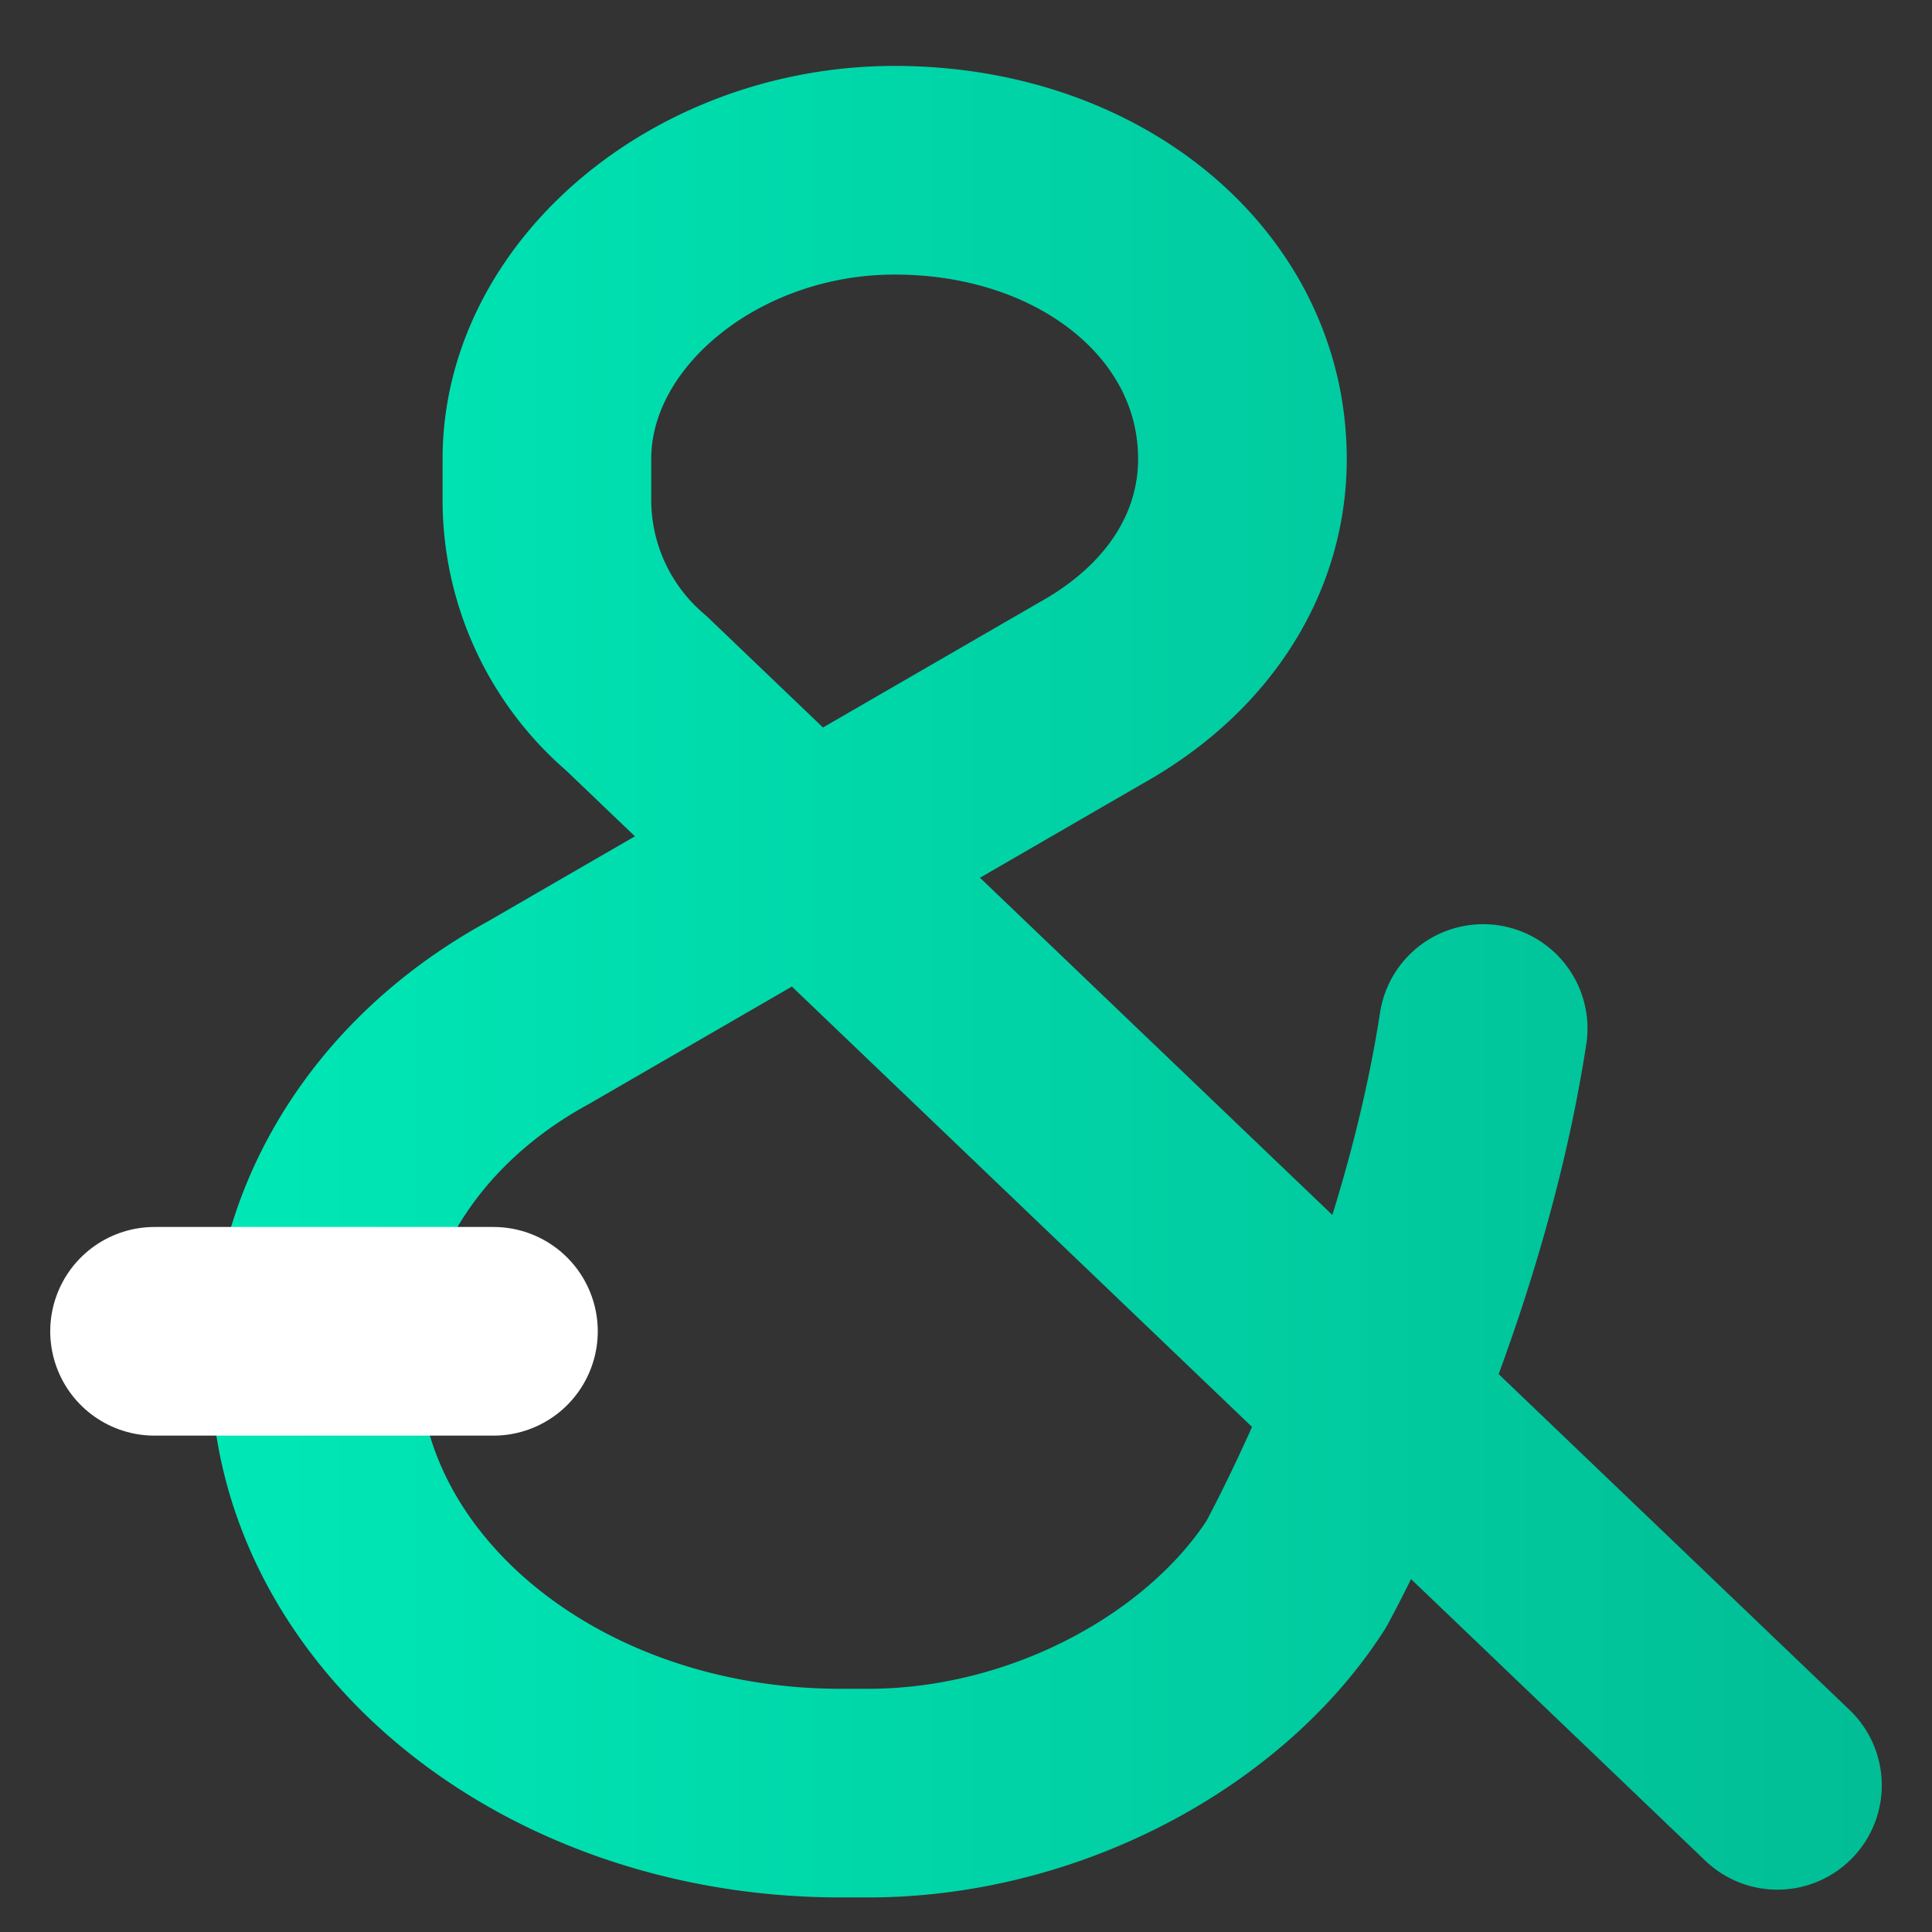
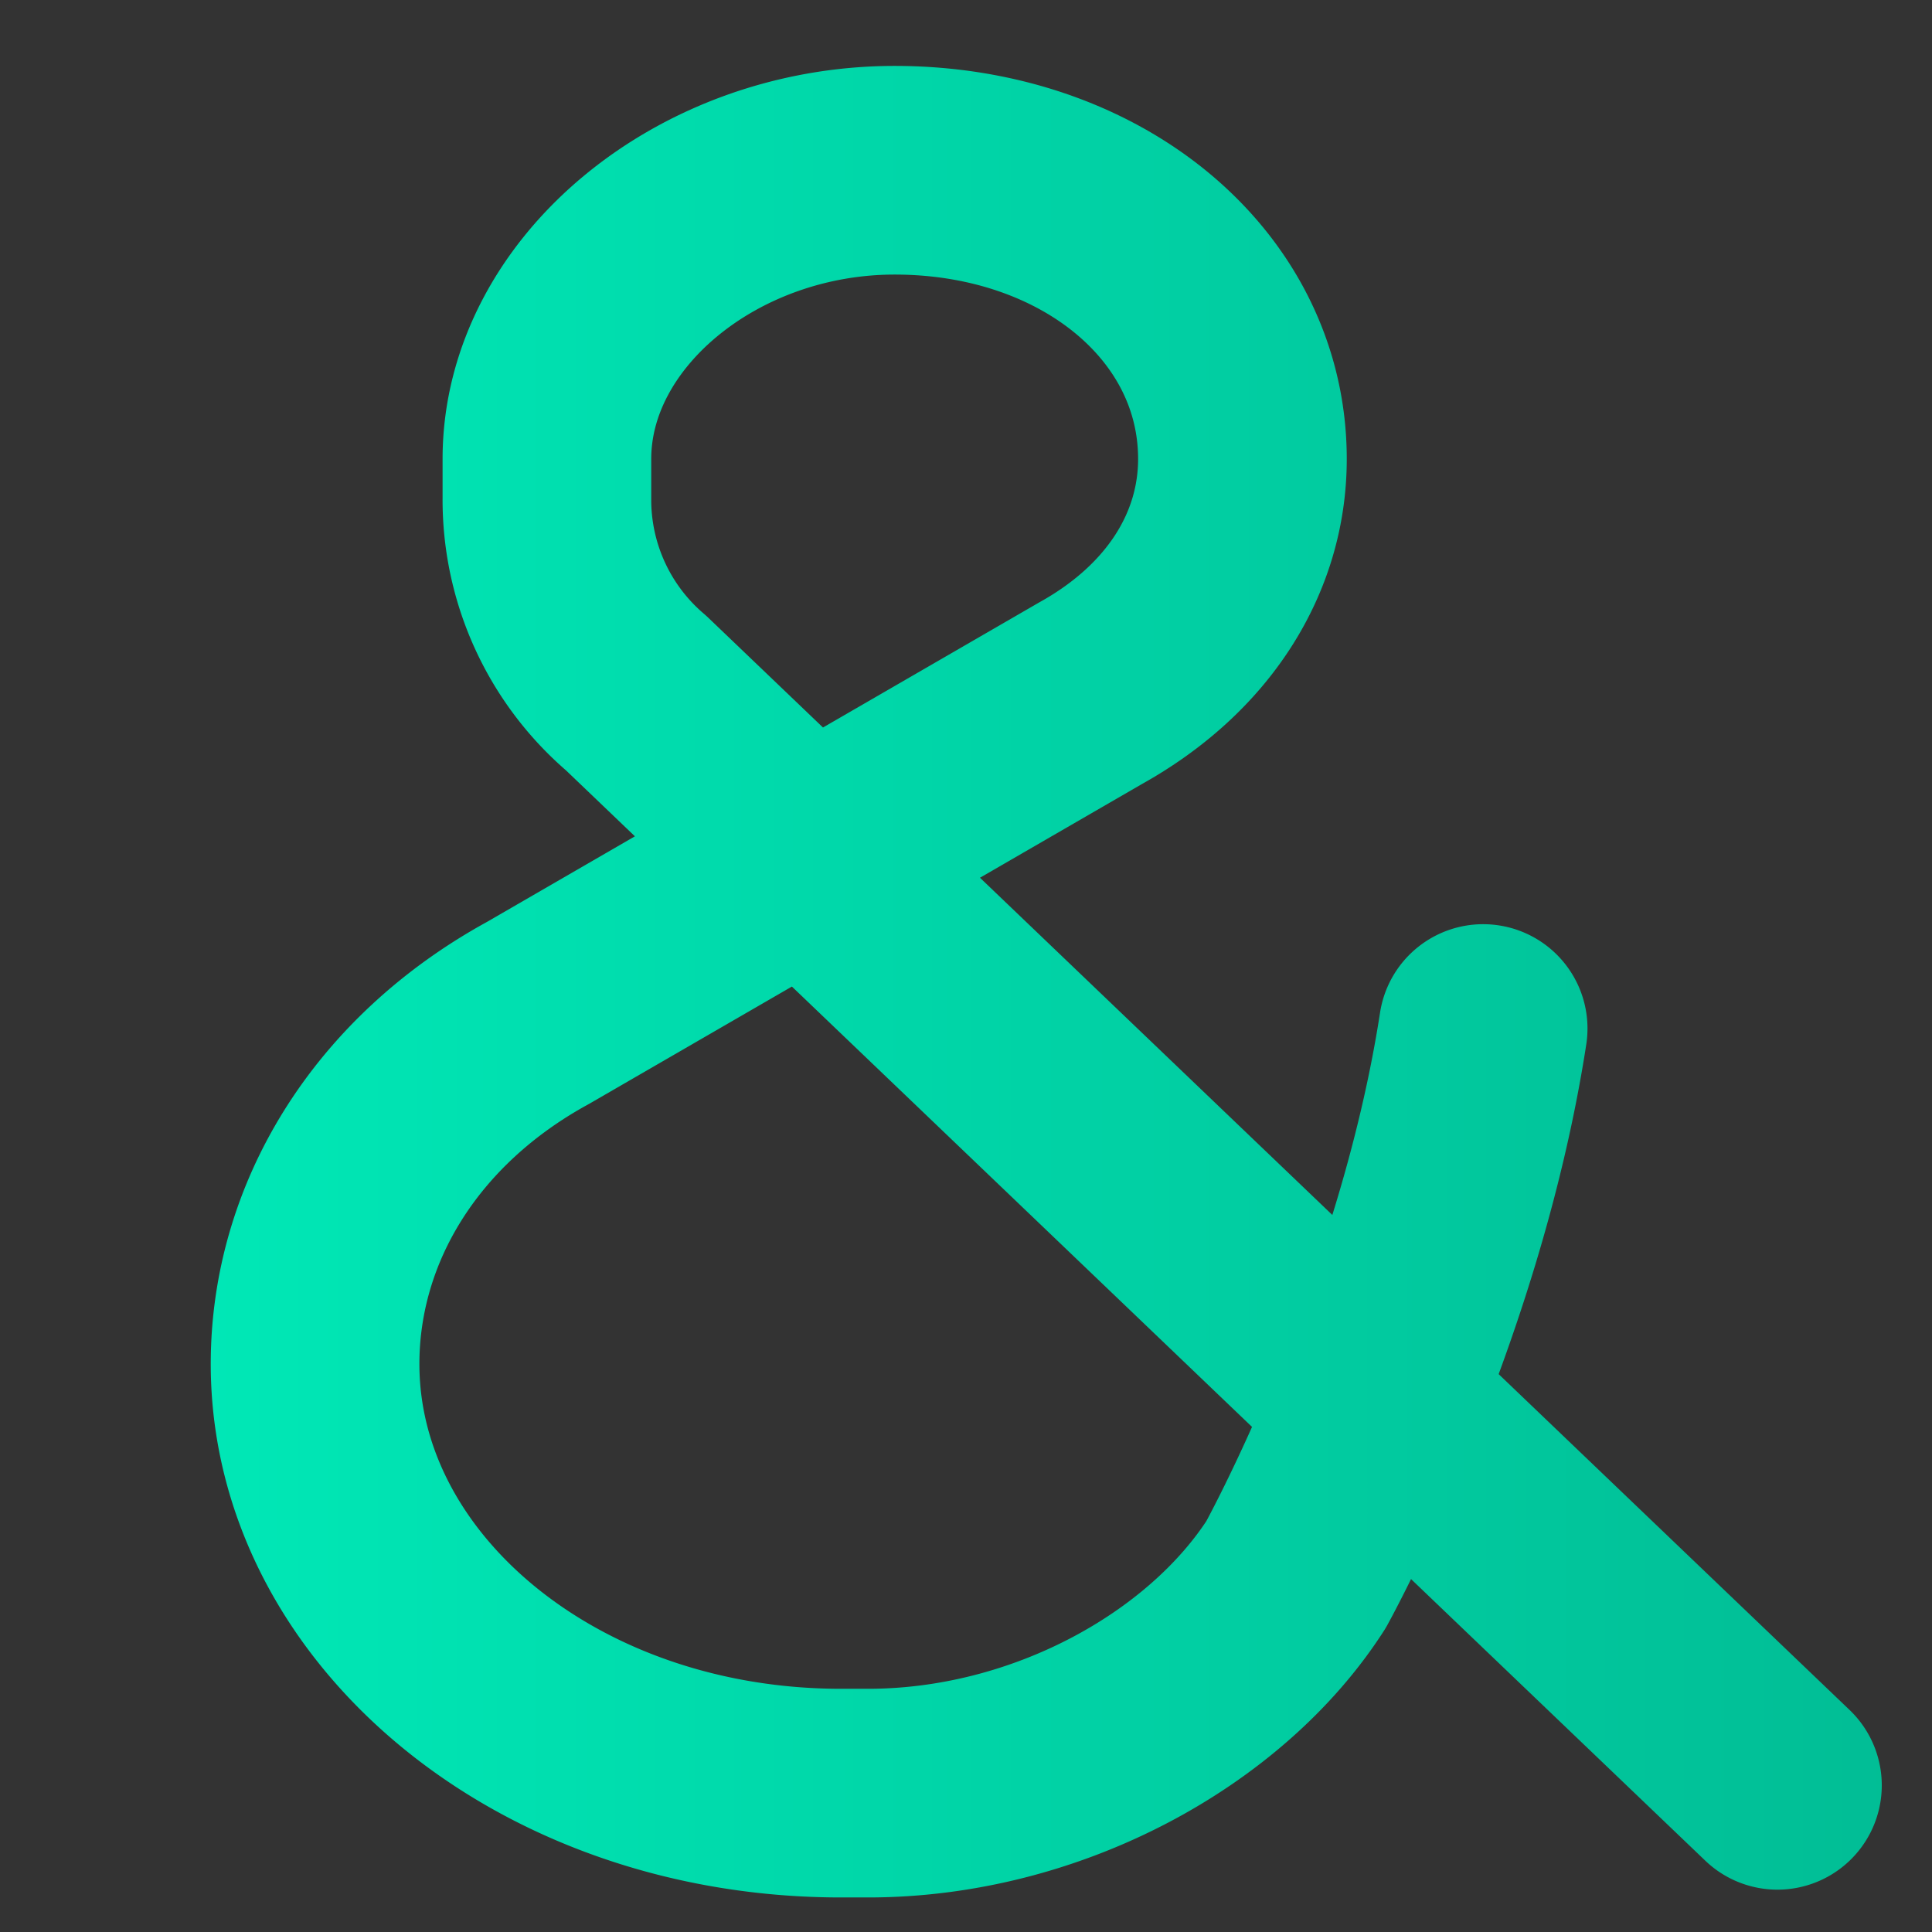
<svg xmlns="http://www.w3.org/2000/svg" width="25" height="25" fill="none">
  <rect width="100%" height="100%" fill="#333333" stroke="none" />
  <path d="M23 23.102L8.231 8.968a3.285 3.285 0 01-1.154-2.524v-.505c0-2.02 2.077-3.736 4.5-3.736 2.539 0 4.5 1.616 4.5 3.736 0 1.211-.692 2.322-1.961 3.029l-7.154 4.139c-1.846 1.01-2.885 2.726-2.885 4.543 0 3.03 3 5.553 6.808 5.553h.346c2.308 0 4.5-1.211 5.539-2.827 0 0 1.846-3.332 2.422-7.067" stroke="url(#paint0_linear)" stroke-width="2.7" stroke-miterlimit="10" stroke-linecap="round" stroke-linejoin="round" />
-   <path d="M6.385 17.227H2" stroke="#fff" stroke-width="2.7" stroke-miterlimit="10" stroke-linecap="round" stroke-linejoin="round" />
  <defs>
    <linearGradient id="paint0_linear" x1="2.589" y1="12.77" x2="24.604" y2="12.77" gradientUnits="userSpaceOnUse">
      <stop stop-color="#00E8B6" />
      <stop offset="1" stop-color="#01BD95" />
    </linearGradient>
  </defs>
</svg>